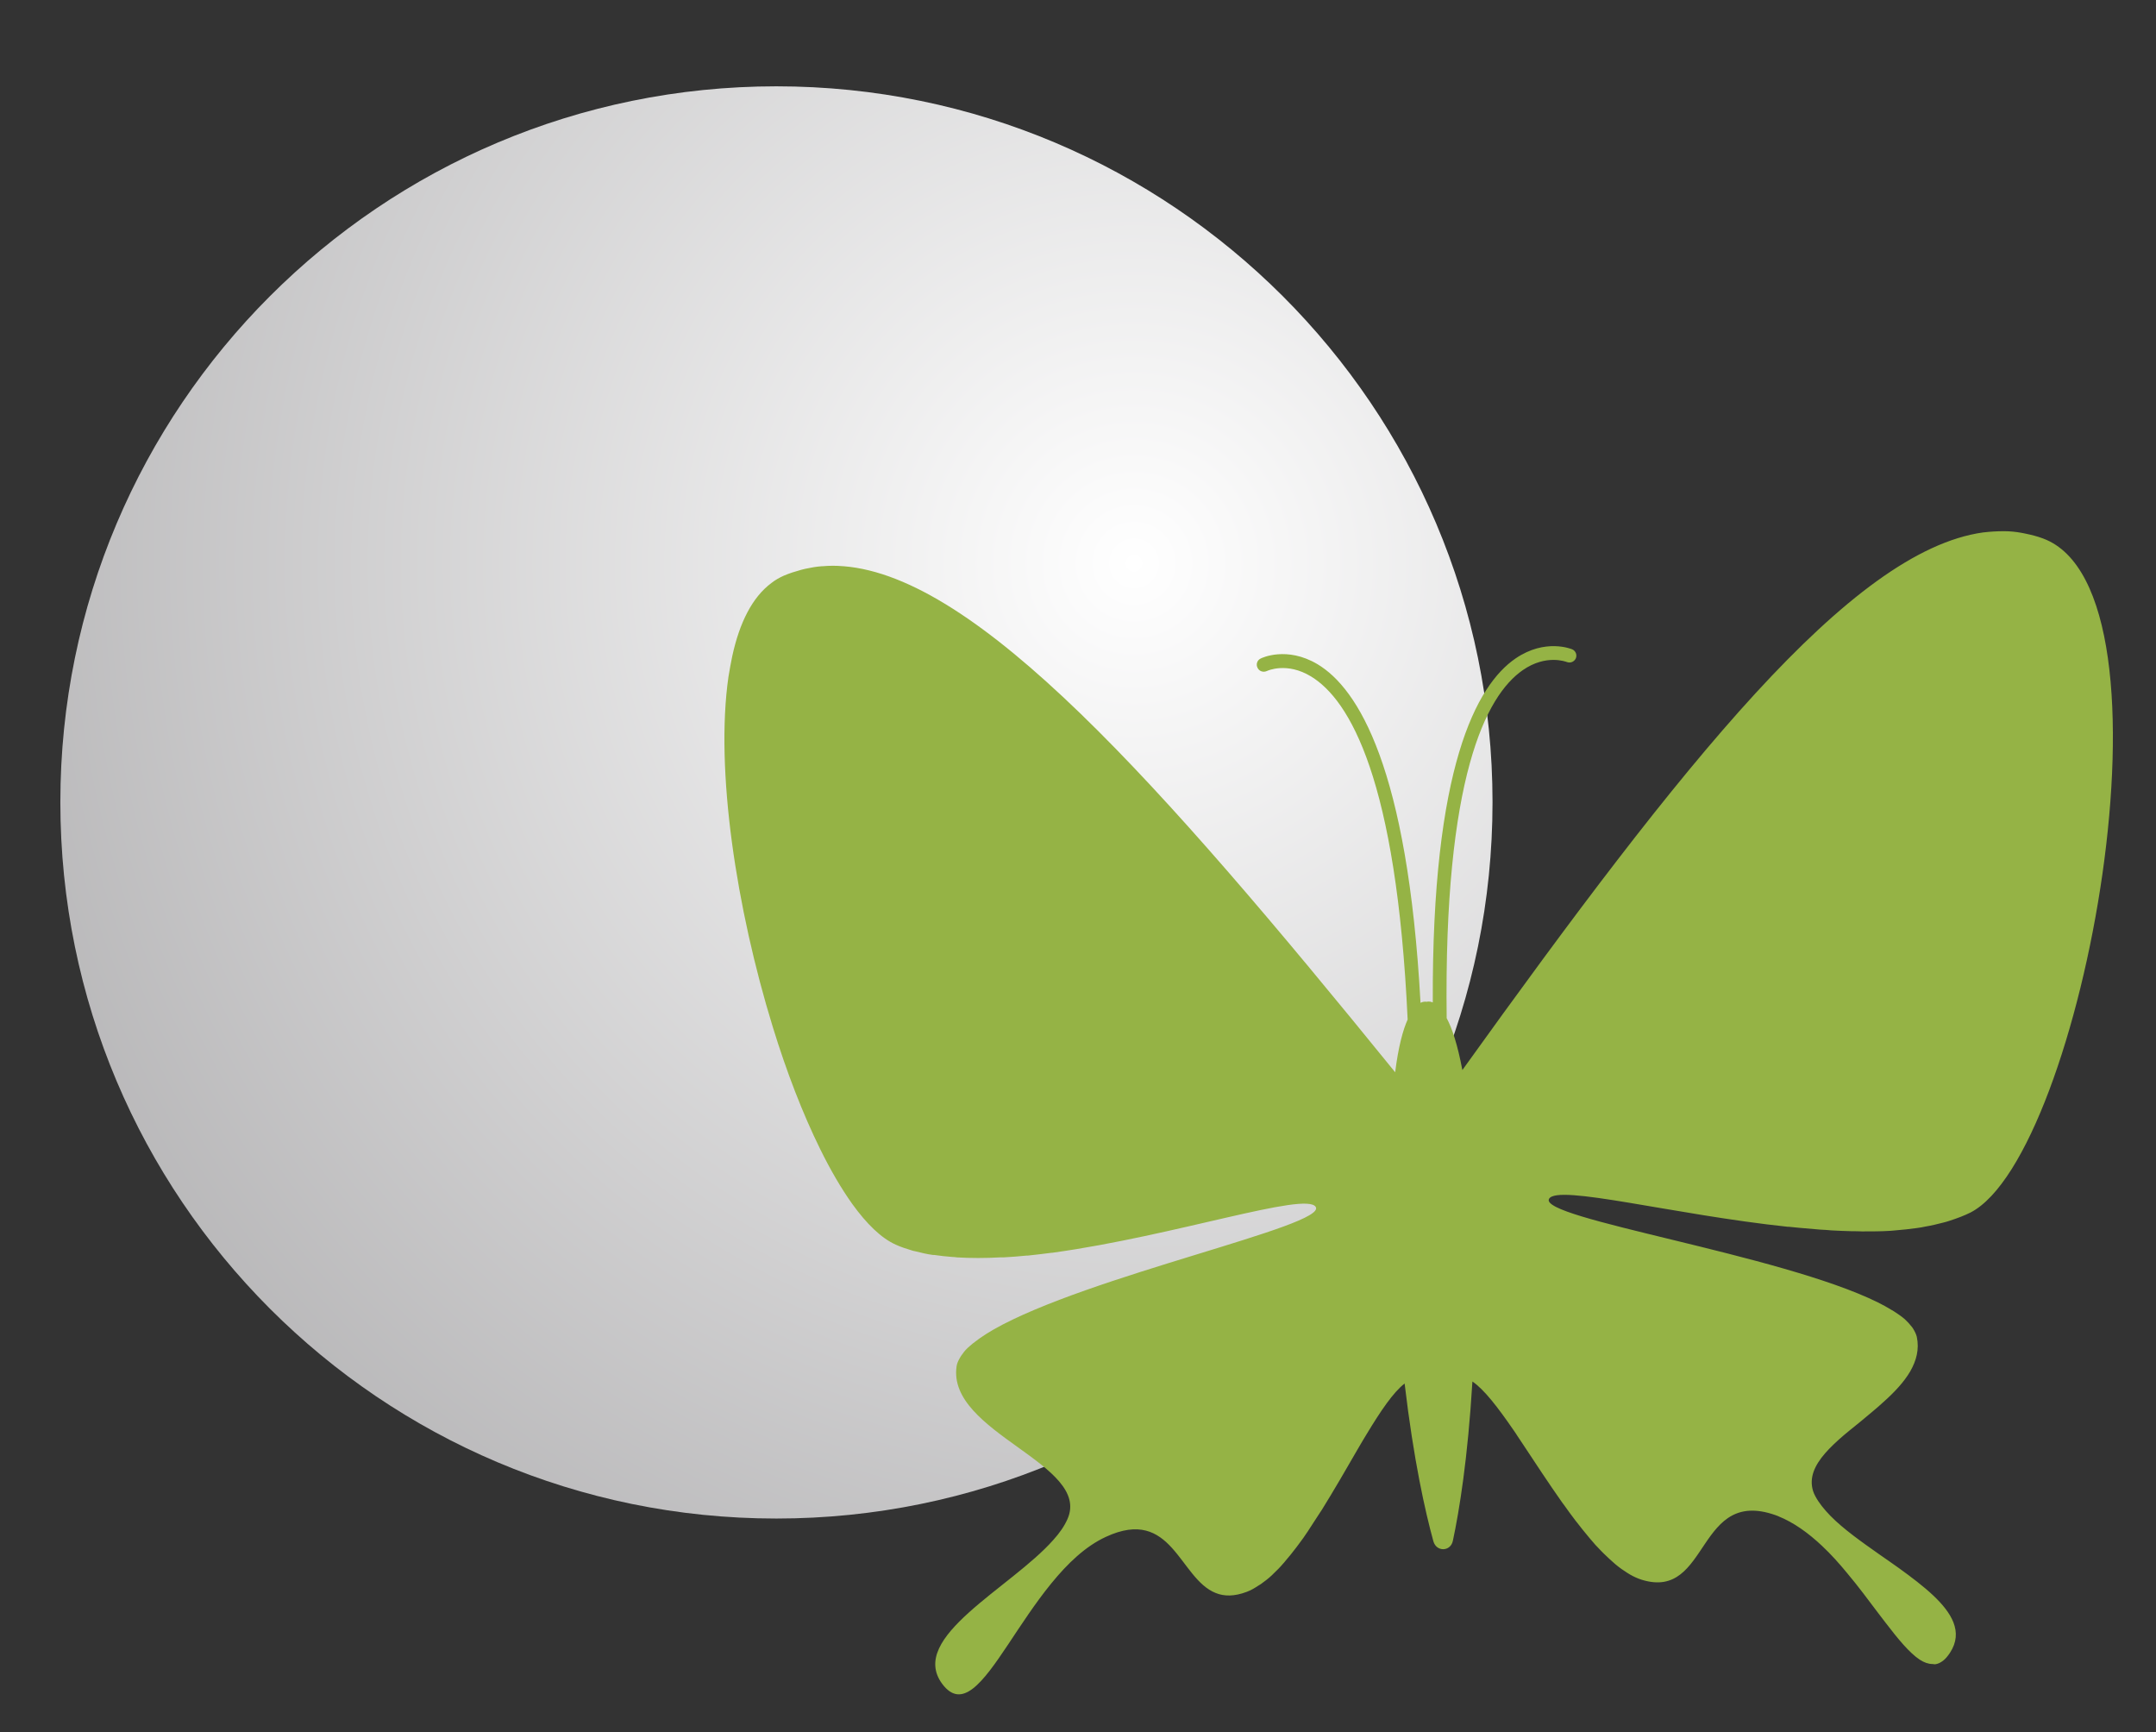
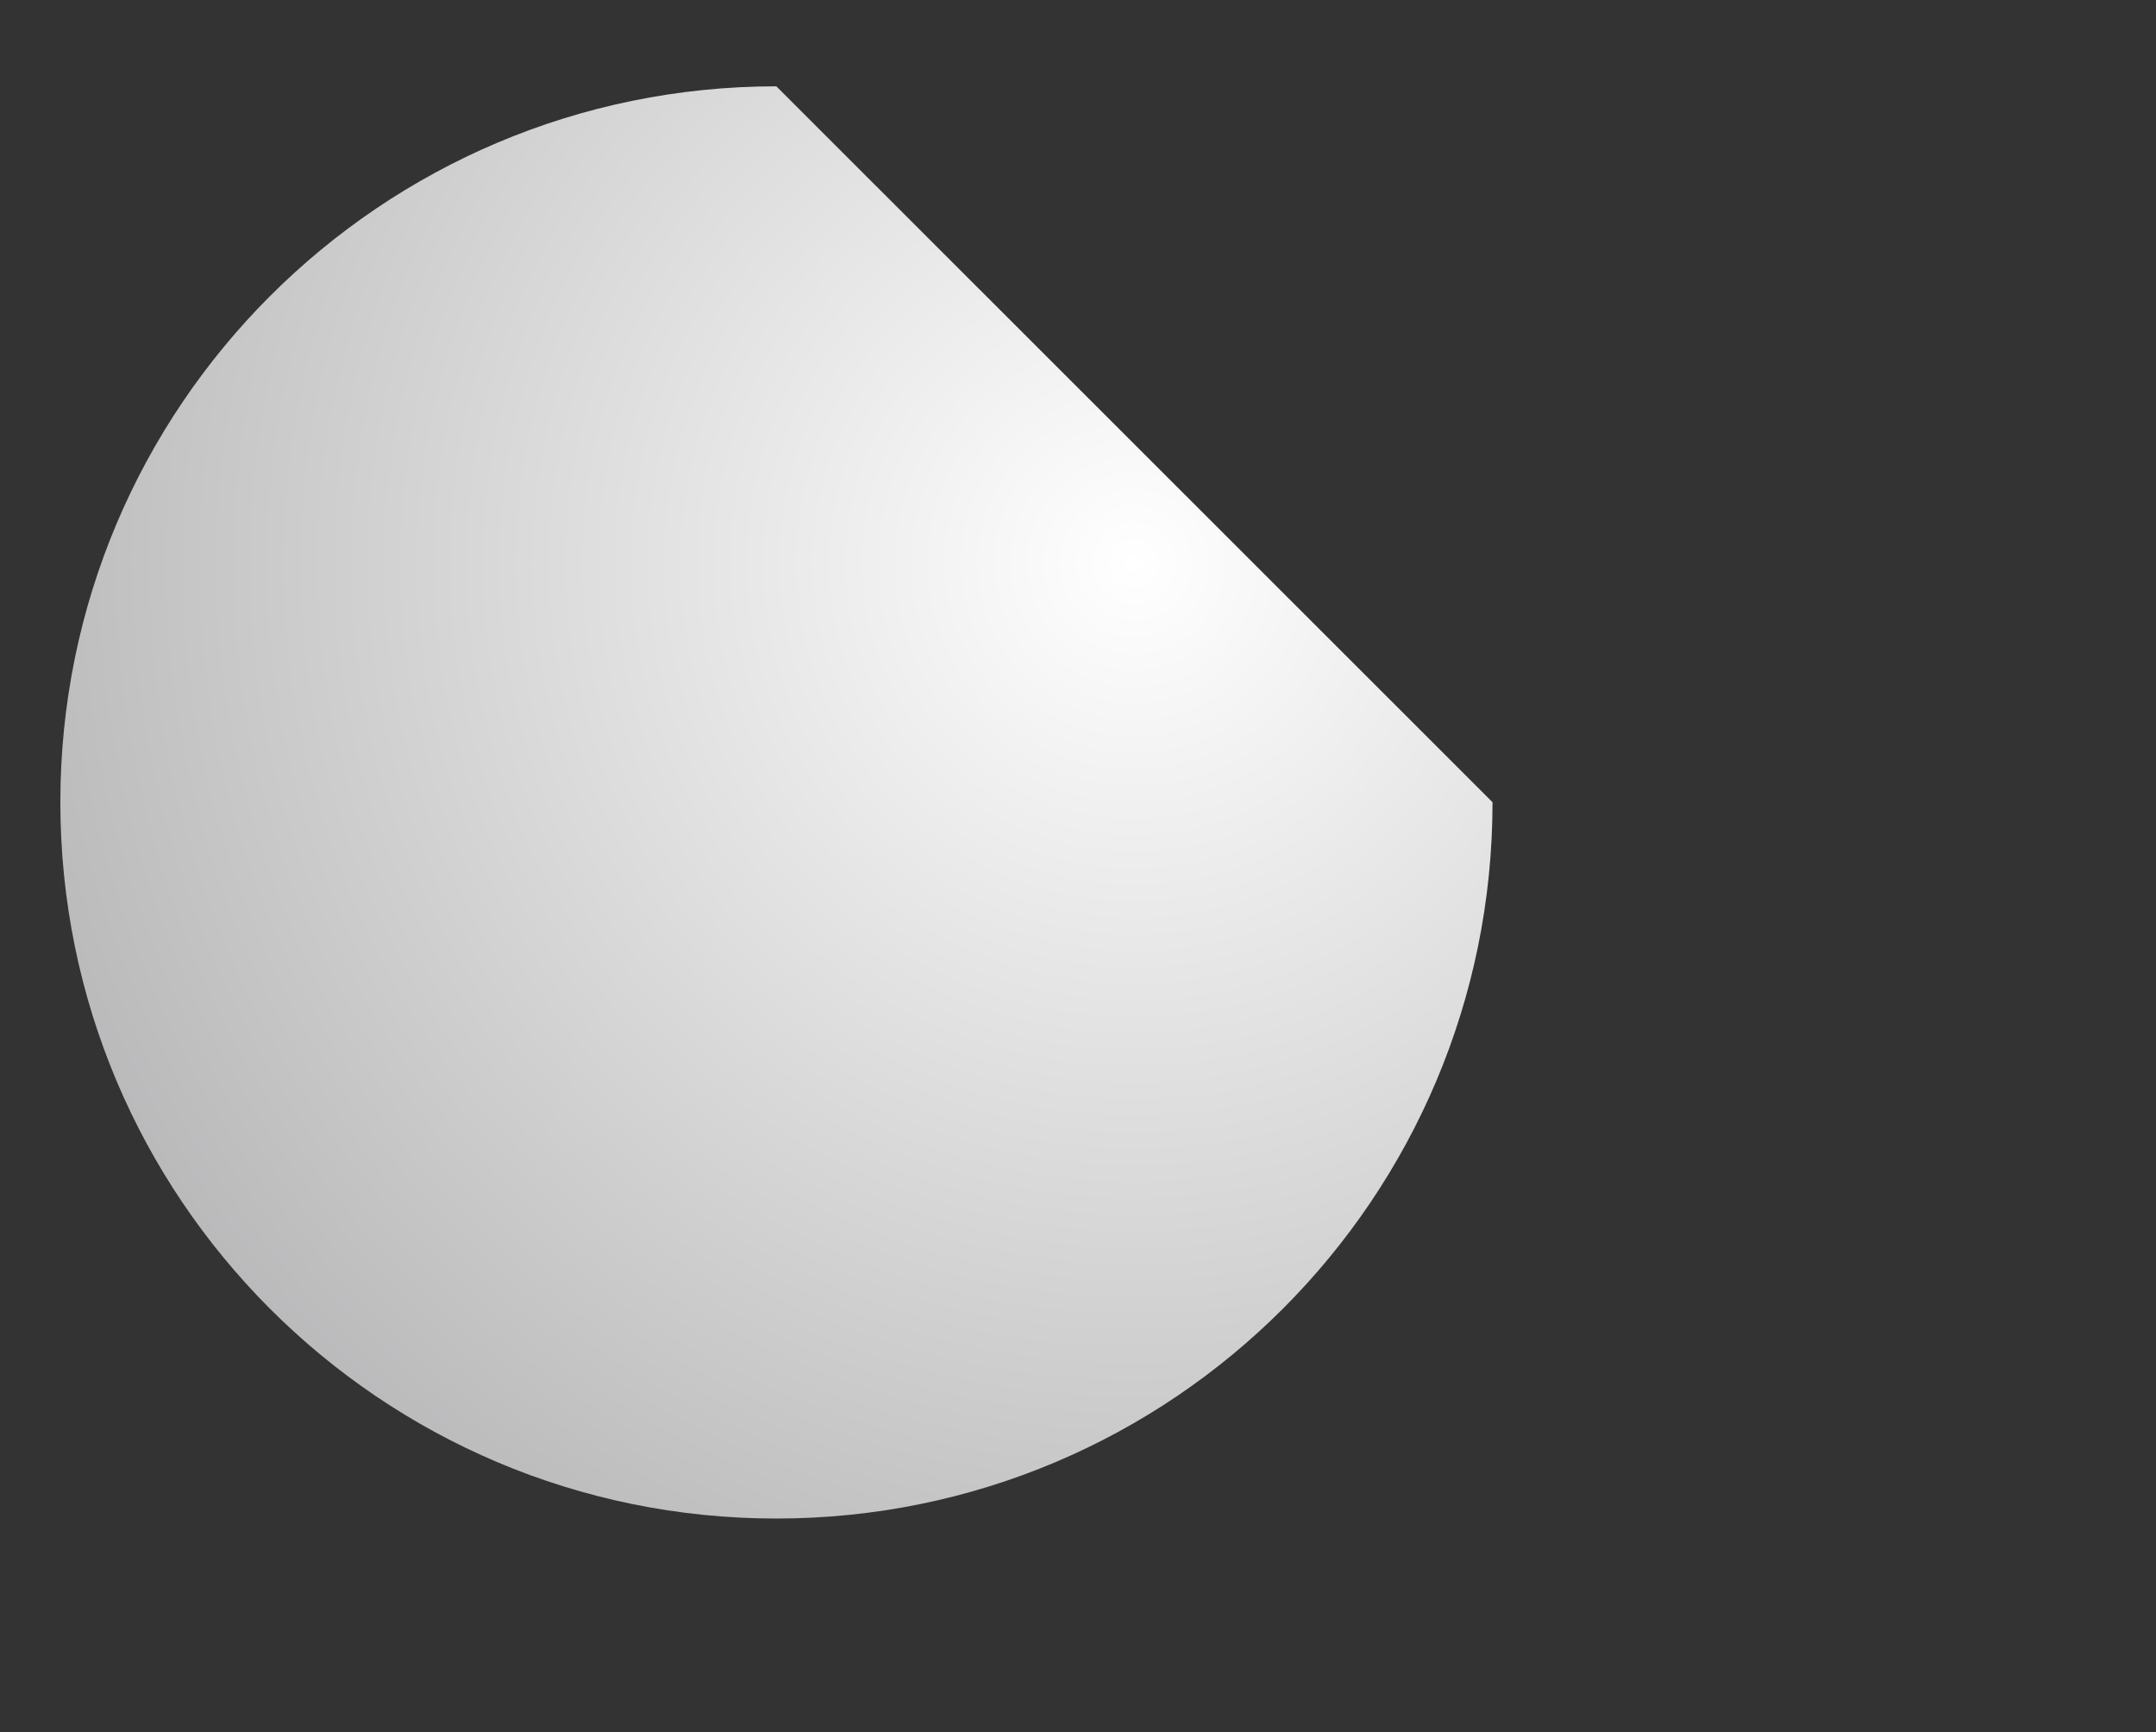
<svg xmlns="http://www.w3.org/2000/svg" id="Layer_1" version="1.1" viewBox="0 0 107.17 86.1">
  <rect x="0" y="0" width="107.17" height="86.1" fill="#333333" stroke="none" />
  <defs>
    <style>
      .st0 {
        fill: #95b345;
      }

      .st1 {
        fill: url(#radial-gradient);
      }
    </style>
    <radialGradient id="radial-gradient" cx="-378.52" cy="329.59" fx="-378.52" fy="329.59" r="9.22" gradientTransform="translate(-3630.96 -2057.08) rotate(168.44) scale(8.44 -8.44)" gradientUnits="userSpaceOnUse">
      <stop offset="0" stop-color="#fff" />
      <stop offset="1" stop-color="#a1a0a2" />
    </radialGradient>
  </defs>
-   <path class="st1" d="M74.19,39.87c0,19.66-15.92,35.6-35.6,35.6S3,59.52,3,39.87,18.94,4.29,38.59,4.29s35.6,15.94,35.6,35.57Z" />
-   <path class="st0" d="M88.38,75.35c.78.31,1.51.84,2.18,1.47.45.42.88.9,1.28,1.39.54.64,1.03,1.31,1.5,1.93.13.17.26.34.39.51.62.81,1.18,1.49,1.69,1.83.23.15.44.22.64.22.05,0,.1.02.15.01.13-.02.25-.08.37-.17.12-.09.23-.22.35-.4.34-.52.36-1.02.17-1.51-.36-.92-1.47-1.8-2.7-2.69-.32-.23-.64-.45-.97-.68-.91-.64-1.8-1.27-2.44-1.92-.32-.33-.58-.65-.76-.99-.09-.17-.14-.33-.16-.49-.09-.65.28-1.26.86-1.86.29-.3.64-.61,1.01-.91.37-.3.76-.61,1.13-.93.19-.16.38-.32.55-.48.54-.48,1.02-.99,1.33-1.52.31-.54.46-1.1.33-1.72,0,0,0,0,0,0-.03-.13-.1-.27-.18-.4-.02-.03-.04-.07-.07-.1-.1-.13-.21-.25-.35-.38,0,0,0,0,0,0-.15-.13-.34-.26-.54-.39-.04-.02-.08-.05-.12-.07-.21-.13-.43-.25-.67-.37,0,0,0,0,0,0h0c-4.84-2.4-16.9-4.17-16.35-5.15.41-.74,6.2.79,11.87,1.39,0,0,0,0,0,0,.02,0,.04,0,.06,0,.17.02.33.03.5.05.35.03.7.06,1.04.09.2.01.39.02.58.04.34.02.68.03,1.01.04.17,0,.33,0,.5.01.48,0,.95,0,1.41-.03.08,0,.16-.02.23-.02.38-.03.74-.07,1.1-.12.14-.02.27-.04.4-.07.3-.05.59-.12.86-.19.12-.03.24-.06.35-.1.37-.12.72-.25,1.04-.41,5.56-2.87,10.73-30.87,3.6-33.5-.29-.11-.58-.18-.87-.24-.07-.01-.14-.03-.2-.04-.28-.05-.56-.08-.85-.08-.01,0-.03,0-.04,0-.33,0-.66.02-1,.06,0,0,0,0-.01,0-6.6.92-14.96,11.5-25.89,26.72-.24-1.27-.51-2.08-.78-2.58-.15-11.95,1.95-16.03,3.79-17.3,1.16-.8,2.14-.41,2.18-.4.18.07.37-.01.45-.18.07-.17,0-.37-.18-.45-.05-.02-1.34-.55-2.81.45-1.95,1.33-4.17,5.41-4.12,17.1-.19-.08-.31-.03-.31-.03,0,0-.12-.04-.3.05-.64-11.68-3.1-15.62-5.12-16.83-1.53-.91-2.78-.31-2.83-.28-.17.08-.24.29-.15.46.08.17.28.24.46.16.04-.02,1-.46,2.2.27,1.92,1.17,4.25,5.11,4.8,17.05-.23.51-.46,1.34-.62,2.62-11.81-14.55-20.78-24.62-27.42-25.15,0,0-.01,0-.02,0-.34-.03-.68-.03-1.01,0-.01,0-.03,0-.04,0-.29.02-.56.07-.84.13-.07.02-.13.03-.2.05-.29.08-.58.17-.86.29-.22.1-.42.21-.61.36-.96.71-1.59,1.98-1.95,3.63-.07.33-.13.67-.19,1.03-.67,4.64.4,11.55,2.2,17.4.69,2.25,1.5,4.34,2.36,6.08.51,1.04,1.05,1.96,1.59,2.72.72,1,1.45,1.71,2.17,2.03.24.11.51.2.78.28.06.02.13.04.2.05.28.07.56.14.87.18.02,0,.04,0,.06,0,.29.04.6.08.91.1.07,0,.14.01.21.02.33.02.67.03,1.02.03.03,0,.05,0,.08,0,.34,0,.69-.01,1.04-.03.06,0,.12,0,.18,0,.38-.02.76-.05,1.16-.09.02,0,.04,0,.06,0,.39-.04.78-.09,1.18-.14.03,0,.07,0,.1-.01,6-.83,12.53-3.04,13.02-2.27.6.94-11.33,3.42-16.02,6.1,0,0,0,0,0,0-.24.14-.45.27-.65.41-.04.03-.07.05-.11.08-.2.14-.37.28-.52.42,0,0,0,0,0,0-.14.13-.24.27-.33.4-.02.03-.04.07-.06.1-.08.14-.14.27-.16.41-.49,3.31,6.73,4.86,5.51,7.6-.15.34-.39.69-.7,1.03-1.06,1.2-2.87,2.41-4.2,3.61-1.33,1.2-2.18,2.38-1.33,3.54.98,1.32,2-.03,3.28-1.95.64-.96,1.35-2.06,2.15-3.04.8-.98,1.69-1.84,2.71-2.31,3.3-1.53,3.64,2.07,5.46,2.79.42.17.92.18,1.55-.06,0,0,0,0,0,0,.19-.07.38-.18.56-.3.04-.03.09-.05.13-.08.18-.13.37-.27.55-.44.02-.02.04-.04.07-.07.17-.16.34-.33.5-.52.04-.04.07-.08.11-.13.18-.21.36-.43.54-.67.03-.04.06-.08.09-.12.17-.22.33-.45.49-.69.02-.04.05-.07.07-.11.18-.27.36-.55.54-.83.03-.04.05-.08.08-.12.62-1,1.22-2.04,1.78-3.01.08-.14.16-.28.24-.41.07-.11.13-.22.2-.33.7-1.16,1.33-2.09,1.89-2.52.45,3.81,1.02,6.35,1.43,7.84.15.54.86.52.97-.03.32-1.5.74-4.08.97-7.91.58.39,1.27,1.29,2.04,2.41.07.1.14.2.2.3.09.14.19.28.28.42.61.92,1.27,1.93,1.94,2.88.03.04.06.08.09.12.19.27.39.54.58.79.03.03.05.07.08.1.18.23.35.45.53.66.03.04.06.08.09.11.19.23.38.44.58.64.04.04.08.08.12.12.18.18.36.34.53.49.02.02.05.04.07.06.19.16.38.29.57.41.04.03.09.05.13.08.19.11.39.2.58.26,3.44,1.07,2.68-4.78,6.84-3.14Z" />
+   <path class="st1" d="M74.19,39.87c0,19.66-15.92,35.6-35.6,35.6S3,59.52,3,39.87,18.94,4.29,38.59,4.29Z" />
</svg>